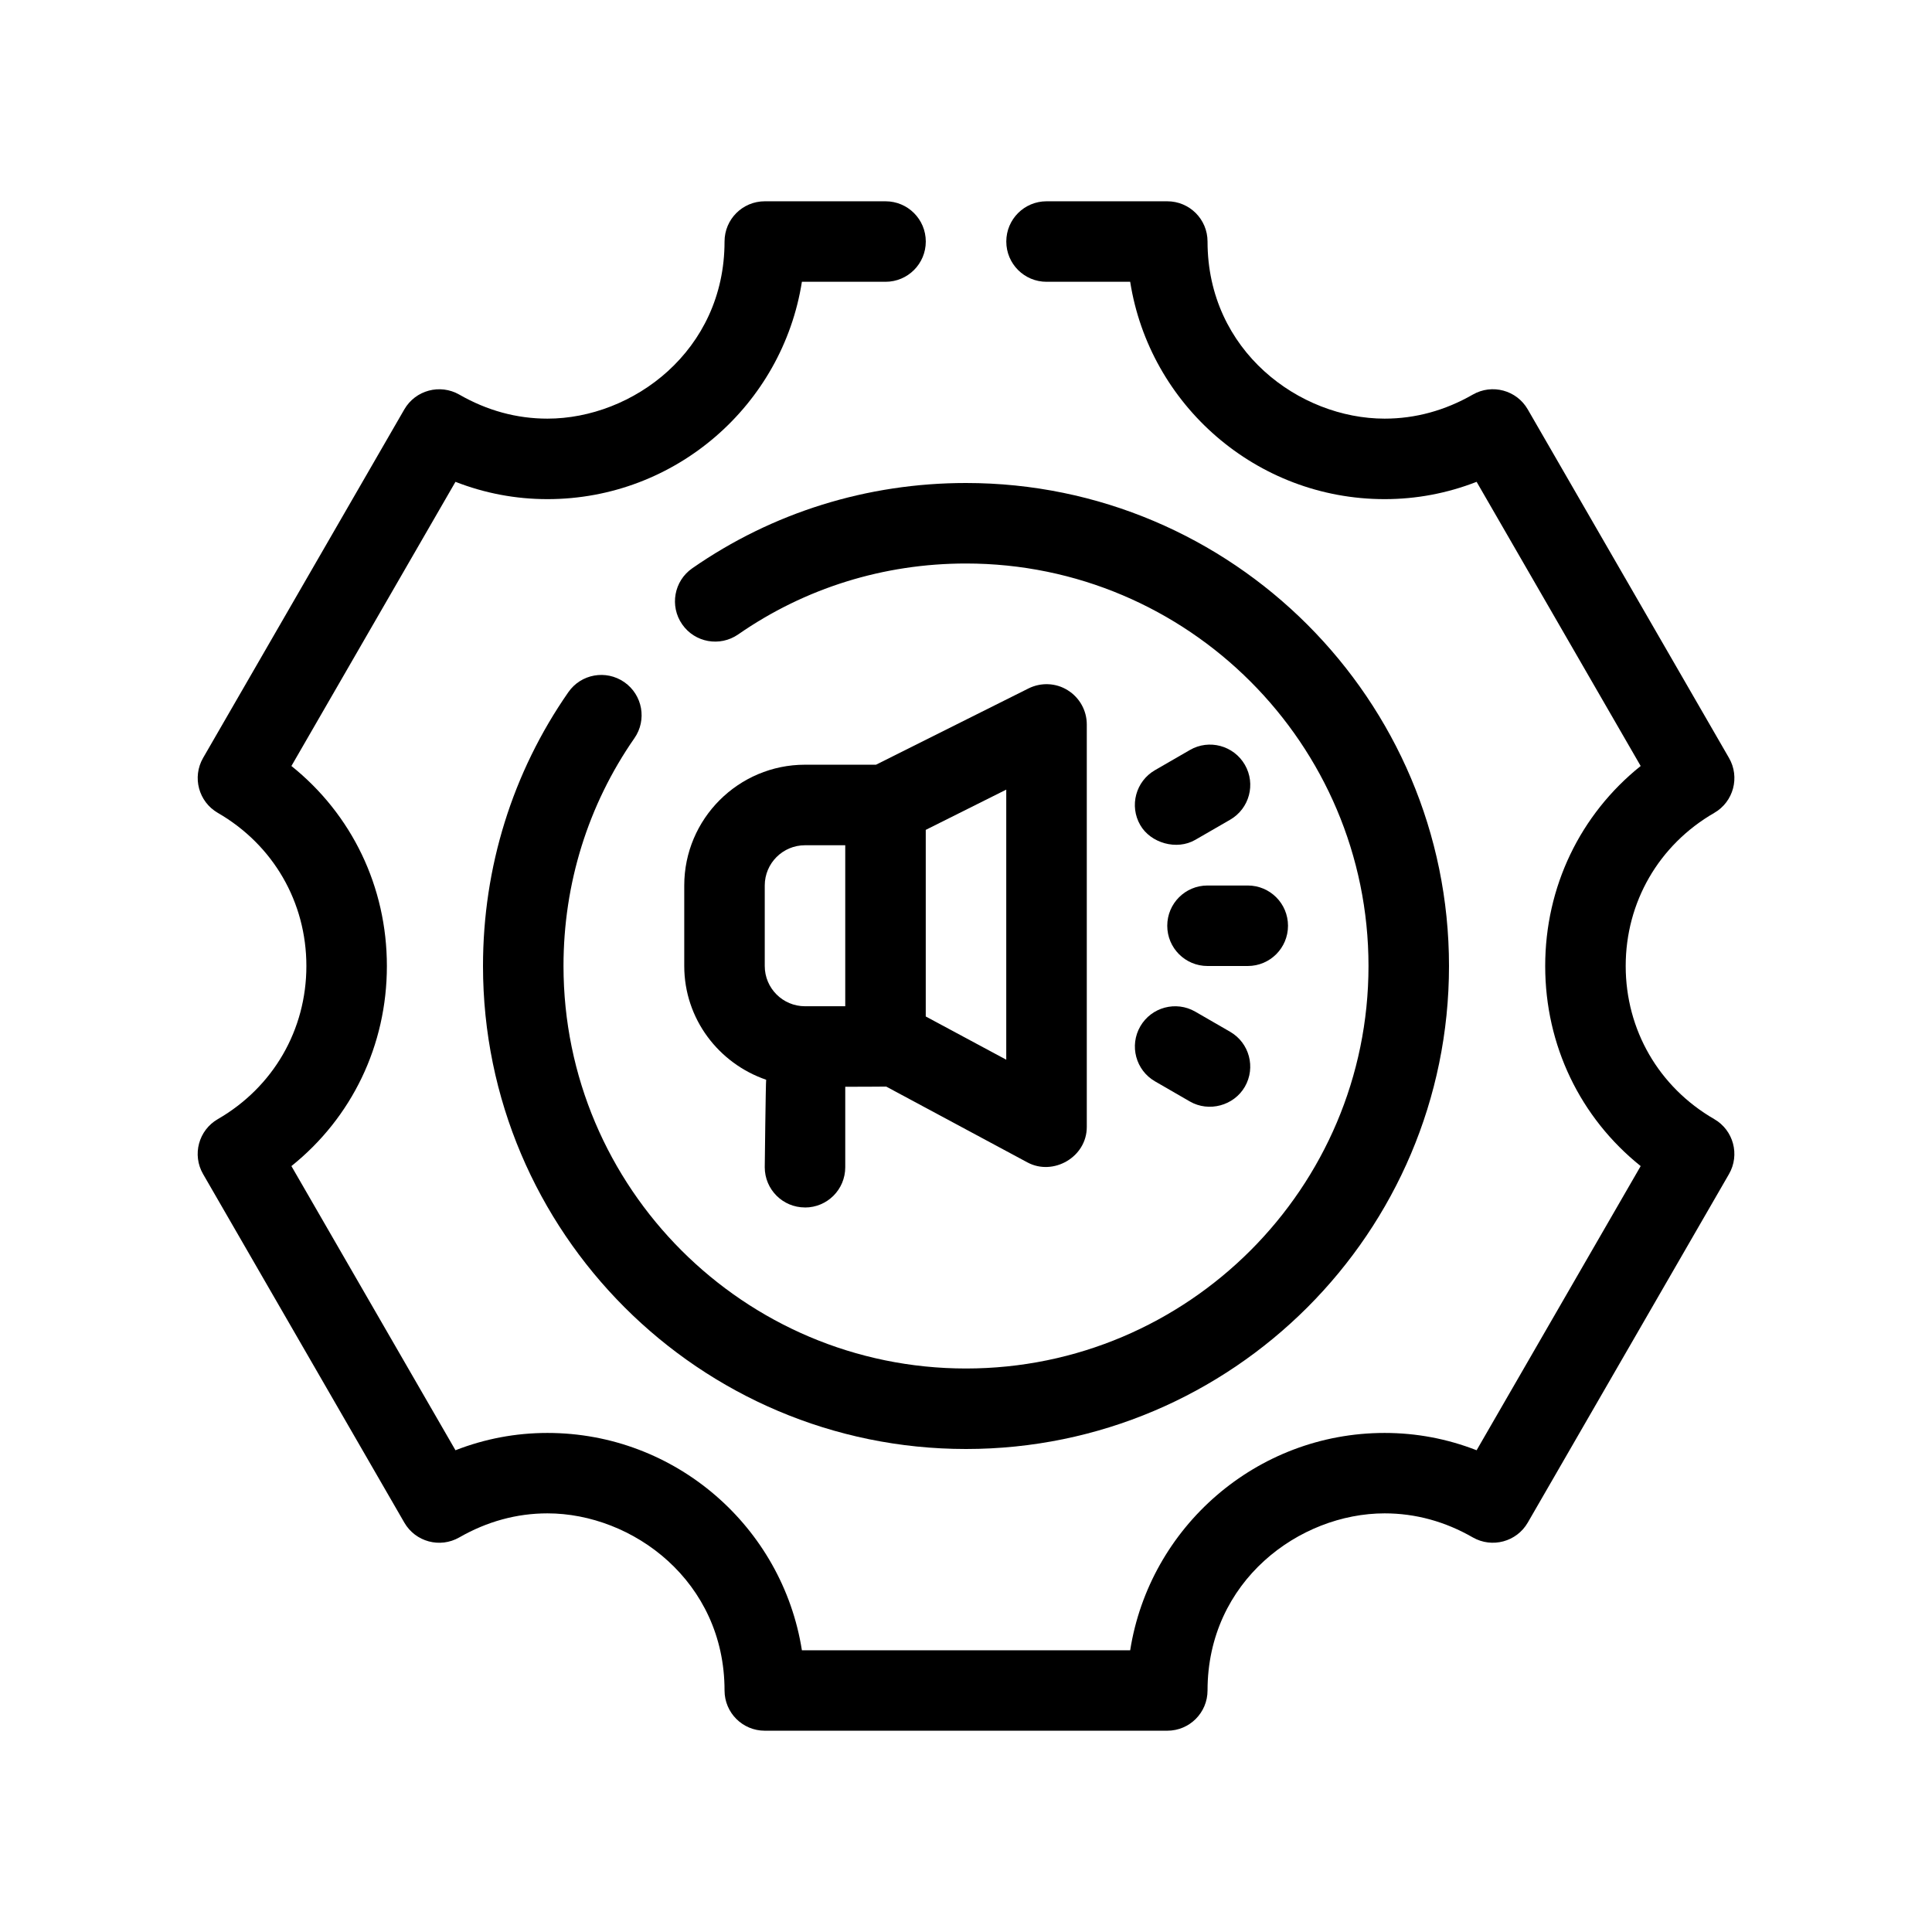
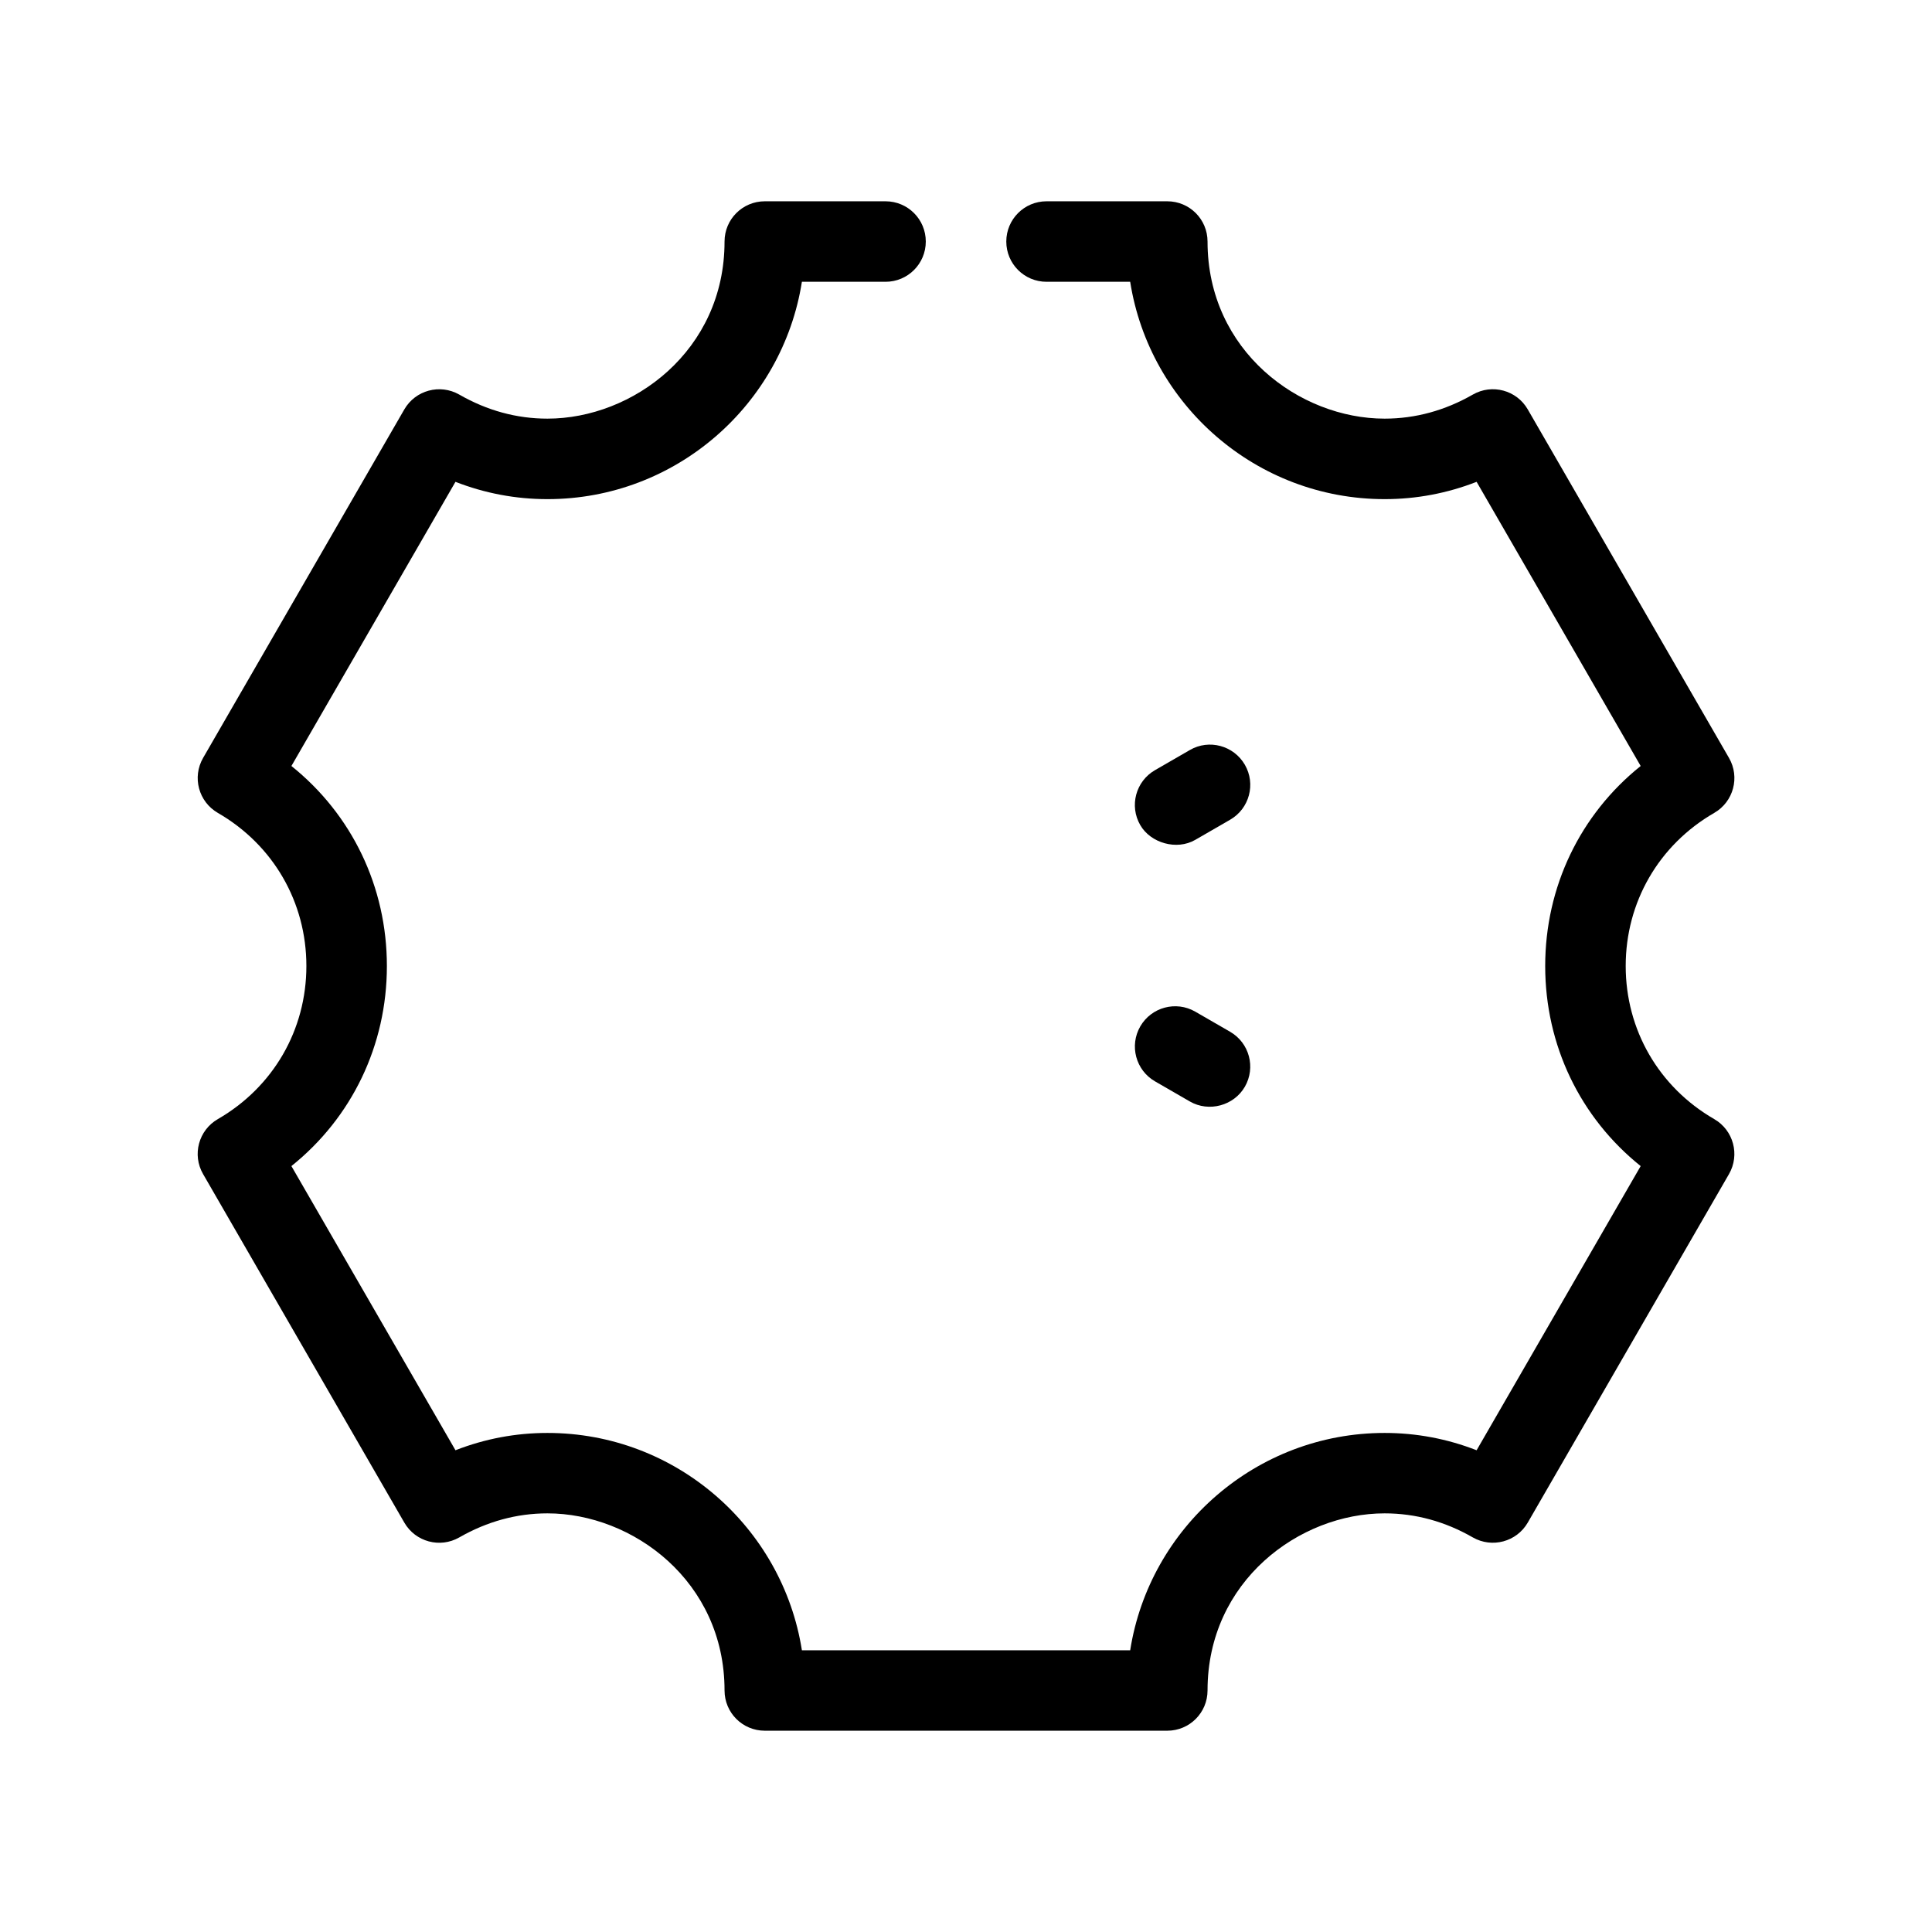
<svg xmlns="http://www.w3.org/2000/svg" id="Outline" version="1.1" viewBox="0 0 48 48">
  <path d="M42.59,27.804c-1.378-.796-2.2-2.218-2.2-3.804s.822-3.008,2.2-3.804c.479-.276.643-.888.366-1.366l-5-8.66c-.276-.477-.885-.641-1.364-.367-.69.396-1.428.598-2.191.598-2.116,0-4.4-1.683-4.4-4.4,0-.553-.447-1-1-1h-3c-.553,0-1,.447-1,1s.447,1,1,1h2.078c.481,3.056,3.133,5.4,6.322,5.4.788,0,1.554-.145,2.285-.43l4.076,7.06c-1.501,1.203-2.372,3-2.372,4.97s.871,3.767,2.372,4.97l-4.076,7.06c-.731-.285-1.497-.43-2.285-.43-3.189,0-5.841,2.345-6.322,5.4h-8.156c-.481-3.056-3.133-5.4-6.322-5.4-.788,0-1.554.145-2.285.43l-4.076-7.06c1.501-1.203,2.372-3,2.372-4.97s-.871-3.767-2.372-4.97l4.076-7.06c.731.285,1.497.43,2.285.43,3.189,0,5.841-2.345,6.322-5.4h2.078c.553,0,1-.447,1-1s-.447-1-1-1h-3c-.553,0-1,.447-1,1,0,2.718-2.284,4.4-4.4,4.4-.764,0-1.501-.201-2.191-.598-.479-.273-1.088-.109-1.364.367l-5,8.66c-.276.479-.112,1.09.366,1.366,1.378.796,2.2,2.218,2.2,3.804s-.822,3.008-2.2,3.804c-.479.276-.643.888-.366,1.366l5,8.66c.276.477.886.641,1.364.367.69-.396,1.428-.598,2.191-.598,2.116,0,4.4,1.683,4.4,4.4,0,.553.447,1,1,1h10c.553,0,1-.447,1-1,0-2.718,2.284-4.4,4.4-4.4.764,0,1.501.201,2.191.598.479.273,1.088.109,1.364-.367l5-8.66c.276-.479.112-1.09-.366-1.366Z" style="fill: #000; stroke-width: 0px;" />
-   <path d="M15.511,16.948c-.454-.315-1.077-.205-1.392.251-1.387,1.994-2.119,4.347-2.119,6.801,0,6.617,5.383,12,12,12s12-5.383,12-12-5.383-12-12-12c-2.454,0-4.807.732-6.801,2.119-.454.315-.566.938-.251,1.392.315.455.938.565,1.392.251,1.658-1.152,3.616-1.762,5.66-1.762,5.514,0,10,4.486,10,10s-4.486,10-10,10-10-4.486-10-10c0-2.044.609-4.002,1.762-5.66.315-.453.203-1.076-.251-1.392Z" style="fill: #000; stroke-width: 0px;" />
-   <path d="M20,30c.553,0,1-.447,1-1v-2s1,0,1.018-.004c0,0,3.505,1.883,3.509,1.884.638.343,1.474-.13,1.474-.881v-10c0-.347-.18-.668-.475-.851-.294-.184-.663-.198-.973-.044l-3.789,1.895h-1.764c-1.654,0-3,1.346-3,3v2c0,1.315.856,2.422,2.035,2.827-.011.058-.035,2.173-.035,2.173,0,.553.447,1,1,1ZM23,20.618l2-1v6.71l-2-1.074v-4.636ZM19,24v-2c0-.552.448-1,1-1h1v4h-1c-.552,0-1-.448-1-1Z" style="fill: #000; stroke-width: 0px;" />
-   <path d="M32,23c0-.553-.447-1-1-1h-1c-.553,0-1,.447-1,1s.447,1,1,1h1c.553,0,1-.447,1-1Z" style="fill: #000; stroke-width: 0px;" />
  <path d="M29.562,18.634l-.866.5c-.479.276-.643.888-.366,1.366.256.444.903.634,1.366.366l.866-.5c.479-.276.643-.888.366-1.366s-.89-.643-1.366-.366Z" style="fill: #000; stroke-width: 0px;" />
  <path d="M30.562,25.634l-.866-.5c-.479-.276-1.09-.111-1.366.366-.276.479-.112,1.09.366,1.366l.866.5c.473.273,1.094.104,1.366-.366.276-.479.112-1.09-.366-1.366Z" style="fill: #000; stroke-width: 0px;" />
</svg>